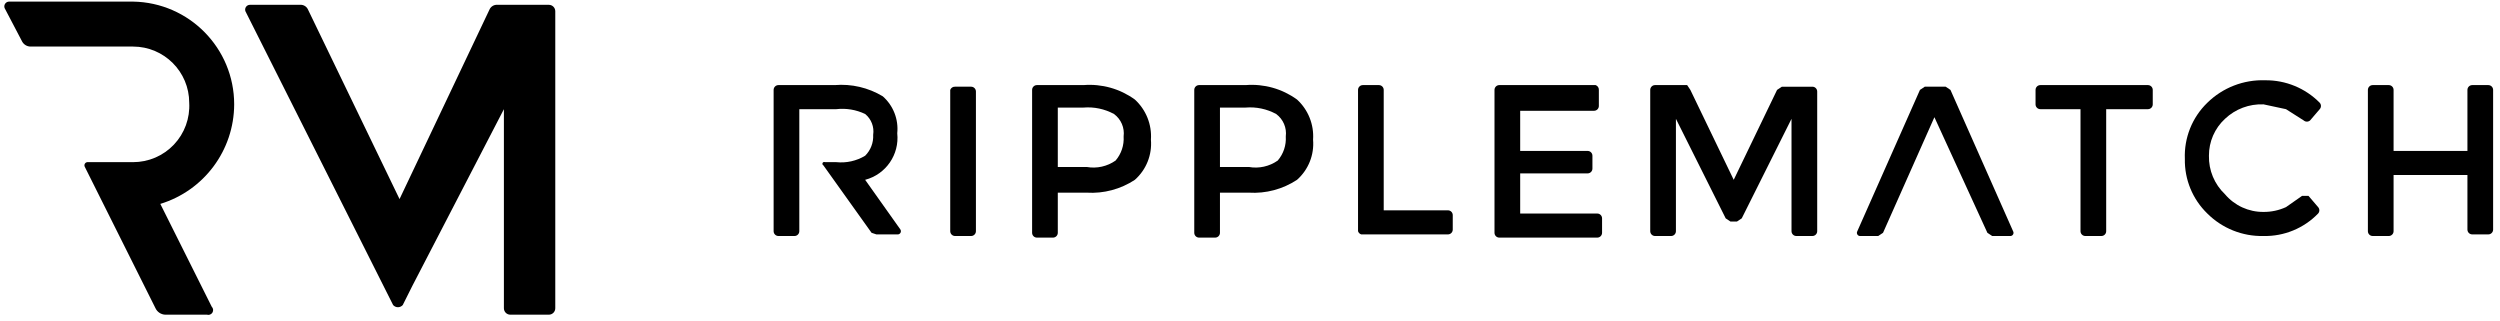
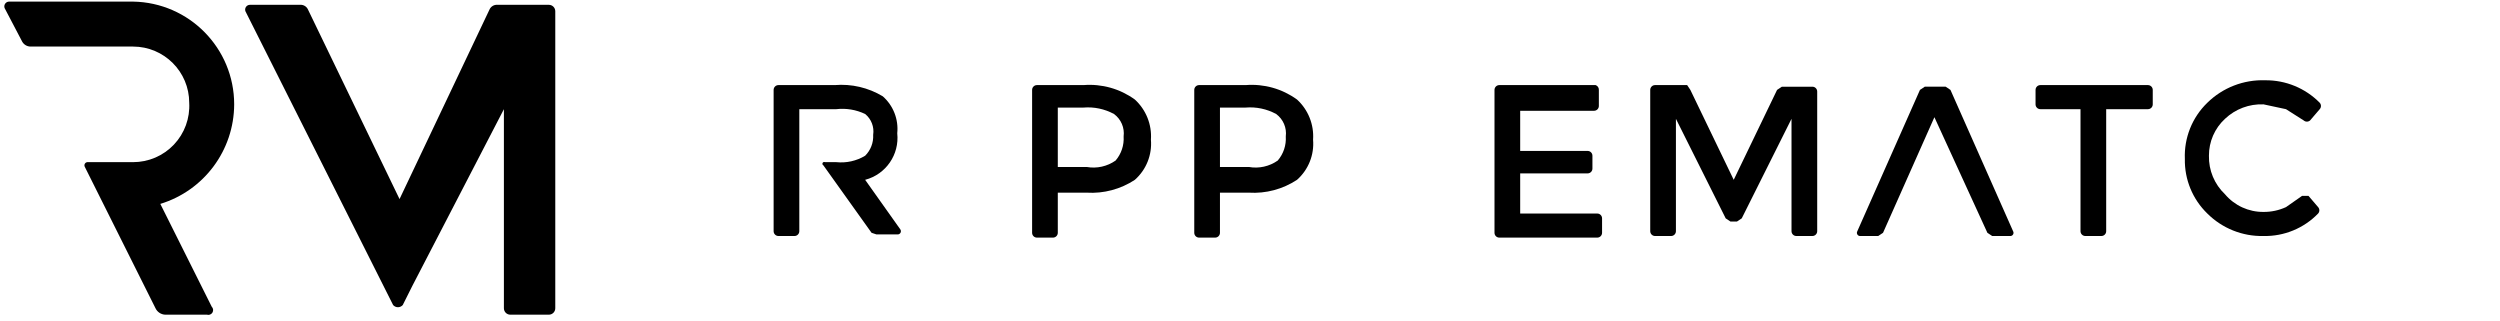
<svg xmlns="http://www.w3.org/2000/svg" class="navbar-brand__image" viewBox="0 0 288 37" fill="currentColor">
  <path d="M57.309 0.555C56.914 0.522 56.542 0.745 56.385 1.11L46.027 22.934L35.485 1.11C35.327 0.745 34.955 0.522 34.56 0.555H28.826C28.641 0.544 28.462 0.627 28.351 0.776C28.239 0.925 28.209 1.119 28.272 1.295L45.287 35.141C45.428 35.3 45.63 35.392 45.842 35.392C46.054 35.392 46.257 35.3 46.397 35.141L47.507 32.922L58.049 12.577V35.511C58.049 35.92 58.38 36.251 58.789 36.251H63.228C63.636 36.251 63.968 35.92 63.968 35.511V1.295C63.968 0.886 63.636 0.555 63.228 0.555H57.309Z" fill="currentColor" />
  <path d="M26.977 12.022C26.978 5.556 21.79 0.286 15.325 0.185H1.083C0.898 0.174 0.719 0.257 0.607 0.406C0.496 0.555 0.466 0.749 0.528 0.925L2.563 4.809C2.755 5.141 3.104 5.351 3.488 5.364H15.325C18.9 5.364 21.798 8.262 21.798 11.837C21.9 13.617 21.263 15.36 20.038 16.655C18.813 17.951 17.108 18.683 15.325 18.68H10.146C10.005 18.66 9.865 18.723 9.787 18.841C9.708 18.96 9.704 19.113 9.776 19.235L17.914 35.511C18.119 35.944 18.546 36.228 19.024 36.251H23.833C24.077 36.327 24.342 36.226 24.474 36.007C24.605 35.787 24.57 35.506 24.387 35.326L18.469 23.489C23.514 21.947 26.964 17.297 26.977 12.022Z" fill="currentColor" />
  <path d="M96.335 18.68C97.495 18.802 98.664 18.543 99.664 17.941C100.301 17.308 100.638 16.433 100.589 15.536C100.729 14.627 100.377 13.712 99.664 13.132C98.628 12.637 97.475 12.445 96.335 12.577H92.081V26.633C92.081 26.94 91.832 27.188 91.526 27.188H89.676C89.529 27.188 89.388 27.13 89.284 27.026C89.18 26.922 89.121 26.781 89.121 26.633V10.357C89.121 10.051 89.37 9.803 89.676 9.803H96.15C98.089 9.639 100.031 10.092 101.698 11.097C102.907 12.164 103.527 13.748 103.363 15.351C103.627 17.808 102.054 20.088 99.664 20.715L103.733 26.448C103.805 26.571 103.801 26.724 103.722 26.842C103.644 26.96 103.504 27.023 103.363 27.003H100.959L100.404 26.818L94.855 19.05C94.753 18.999 94.712 18.875 94.763 18.773C94.814 18.671 94.938 18.629 95.04 18.68H96.335Z" fill="currentColor" />
-   <path d="M110.021 9.987H111.871C112.177 9.987 112.426 10.236 112.426 10.542V26.633C112.426 26.94 112.177 27.188 111.871 27.188H110.021C109.715 27.188 109.466 26.94 109.466 26.633V10.357C109.548 10.124 109.775 9.973 110.021 9.987Z" fill="currentColor" />
  <path fill-rule="evenodd" clip-rule="evenodd" d="M132.586 16.091C132.706 14.348 132.025 12.646 130.736 11.467C129.025 10.225 126.926 9.635 124.818 9.803H119.454C119.147 9.803 118.899 10.051 118.899 10.357V26.818C118.899 27.125 119.147 27.373 119.454 27.373H121.303C121.61 27.373 121.858 27.125 121.858 26.818V22.195H125.187C127.149 22.316 129.096 21.797 130.736 20.715C132.049 19.552 132.734 17.838 132.586 16.091ZM129.441 15.721C129.506 16.731 129.175 17.727 128.517 18.495C127.55 19.175 126.351 19.442 125.188 19.235H121.858V12.392H124.818C126.036 12.292 127.257 12.549 128.332 13.132C129.145 13.729 129.57 14.72 129.441 15.721Z" fill="currentColor" />
  <path fill-rule="evenodd" clip-rule="evenodd" d="M151.266 16.091C151.386 14.348 150.705 12.646 149.417 11.467C147.705 10.225 145.606 9.635 143.498 9.803H138.134C137.828 9.803 137.579 10.051 137.579 10.357V26.818C137.579 26.965 137.638 27.107 137.742 27.211C137.846 27.315 137.987 27.373 138.134 27.373H139.984C140.29 27.373 140.539 27.125 140.539 26.818V22.195H143.868C145.829 22.316 147.776 21.797 149.417 20.715C150.729 19.552 151.415 17.838 151.266 16.091ZM148.122 15.721C148.187 16.731 147.855 17.727 147.197 18.495C146.23 19.175 145.032 19.442 143.868 19.235H140.539V12.392H143.498C144.716 12.292 145.938 12.549 147.012 13.132C147.825 13.729 148.25 14.72 148.122 15.721Z" fill="currentColor" />
-   <path d="M156.445 26.633V10.357C156.445 10.051 156.693 9.803 157 9.803H158.849C159.156 9.803 159.404 10.051 159.404 10.357V24.229H166.802C167.109 24.229 167.357 24.477 167.357 24.784V26.448C167.357 26.755 167.109 27.003 166.802 27.003H156.815C156.637 26.95 156.499 26.811 156.445 26.633Z" fill="currentColor" />
  <path d="M184.188 10.357V12.207C184.188 12.514 183.94 12.762 183.633 12.762H175.125V17.386H182.893C183.2 17.386 183.448 17.634 183.448 17.941V19.42C183.448 19.727 183.2 19.975 182.893 19.975H175.125V24.599H184.003C184.31 24.599 184.558 24.847 184.558 25.154V26.818C184.558 27.125 184.31 27.373 184.003 27.373H172.721C172.414 27.373 172.166 27.125 172.166 26.818V10.357C172.166 10.051 172.414 9.803 172.721 9.803H183.818C184.051 9.885 184.202 10.111 184.188 10.357Z" fill="currentColor" />
  <path d="M192.511 27.188H190.661C190.355 27.188 190.106 26.94 190.106 26.633V10.357C190.106 10.051 190.355 9.803 190.661 9.803H194.36L194.73 10.357L199.724 20.715L204.718 10.357L205.273 9.988H208.787C209.093 9.988 209.342 10.236 209.342 10.542V26.633C209.342 26.94 209.093 27.188 208.787 27.188H206.937C206.79 27.188 206.649 27.13 206.545 27.026C206.441 26.922 206.382 26.781 206.382 26.633V13.687L200.649 25.154L200.094 25.524H199.354L198.799 25.154L193.066 13.687V26.633C193.066 26.781 193.007 26.922 192.903 27.026C192.799 27.13 192.658 27.188 192.511 27.188Z" fill="currentColor" />
  <path d="M222.843 13.502L216.925 26.818L216.37 27.188H214.335C214.195 27.208 214.055 27.145 213.976 27.027C213.897 26.909 213.893 26.756 213.965 26.633L221.179 10.357L221.734 9.987H224.138L224.693 10.357L231.906 26.633C231.979 26.756 231.974 26.909 231.896 27.027C231.817 27.145 231.677 27.208 231.536 27.188H229.502L228.947 26.818L222.843 13.502Z" fill="currentColor" />
  <path d="M242.633 12.577V26.633C242.633 26.781 242.575 26.922 242.471 27.026C242.367 27.13 242.226 27.188 242.078 27.188H240.229C240.082 27.188 239.941 27.13 239.837 27.026C239.733 26.922 239.674 26.781 239.674 26.633V12.577H235.05C234.744 12.577 234.495 12.329 234.495 12.022V10.357C234.495 10.051 234.744 9.803 235.05 9.803H247.442C247.749 9.803 247.997 10.051 247.997 10.357V12.022C247.997 12.329 247.749 12.577 247.442 12.577H242.818H242.633Z" fill="currentColor" />
  <path d="M260.759 24.414C261.652 24.421 262.536 24.231 263.348 23.859L265.198 22.564H265.938L267.047 23.859C267.236 24.07 267.236 24.388 267.047 24.599C265.402 26.299 263.124 27.237 260.759 27.188C258.338 27.244 256 26.309 254.285 24.599C252.586 22.954 251.648 20.675 251.696 18.311C251.595 15.882 252.537 13.526 254.285 11.837C256.057 10.099 258.463 9.163 260.944 9.248C263.305 9.221 265.575 10.156 267.232 11.837C267.421 12.048 267.421 12.366 267.232 12.577L266.123 13.872C265.912 14.06 265.593 14.06 265.383 13.872L263.348 12.577L260.759 12.022C259.115 11.956 257.515 12.556 256.32 13.687C255.132 14.781 254.46 16.325 254.47 17.941C254.431 19.615 255.103 21.228 256.32 22.38C257.422 23.685 259.05 24.431 260.759 24.414Z" fill="currentColor" />
-   <path d="M272.781 26.633V10.357C272.781 10.21 272.839 10.069 272.943 9.965C273.047 9.861 273.189 9.803 273.336 9.803H275.185C275.492 9.803 275.74 10.051 275.74 10.357V17.386H284.248V10.357C284.248 10.21 284.306 10.069 284.411 9.965C284.515 9.861 284.656 9.803 284.803 9.803H286.652C286.959 9.803 287.207 10.051 287.207 10.357V26.448C287.207 26.755 286.959 27.003 286.652 27.003H284.803C284.496 27.003 284.248 26.755 284.248 26.448V20.16H275.74V26.633C275.74 26.94 275.492 27.188 275.185 27.188H273.336C273.189 27.188 273.047 27.13 272.943 27.026C272.839 26.922 272.781 26.781 272.781 26.633Z" fill="currentColor" />
</svg>